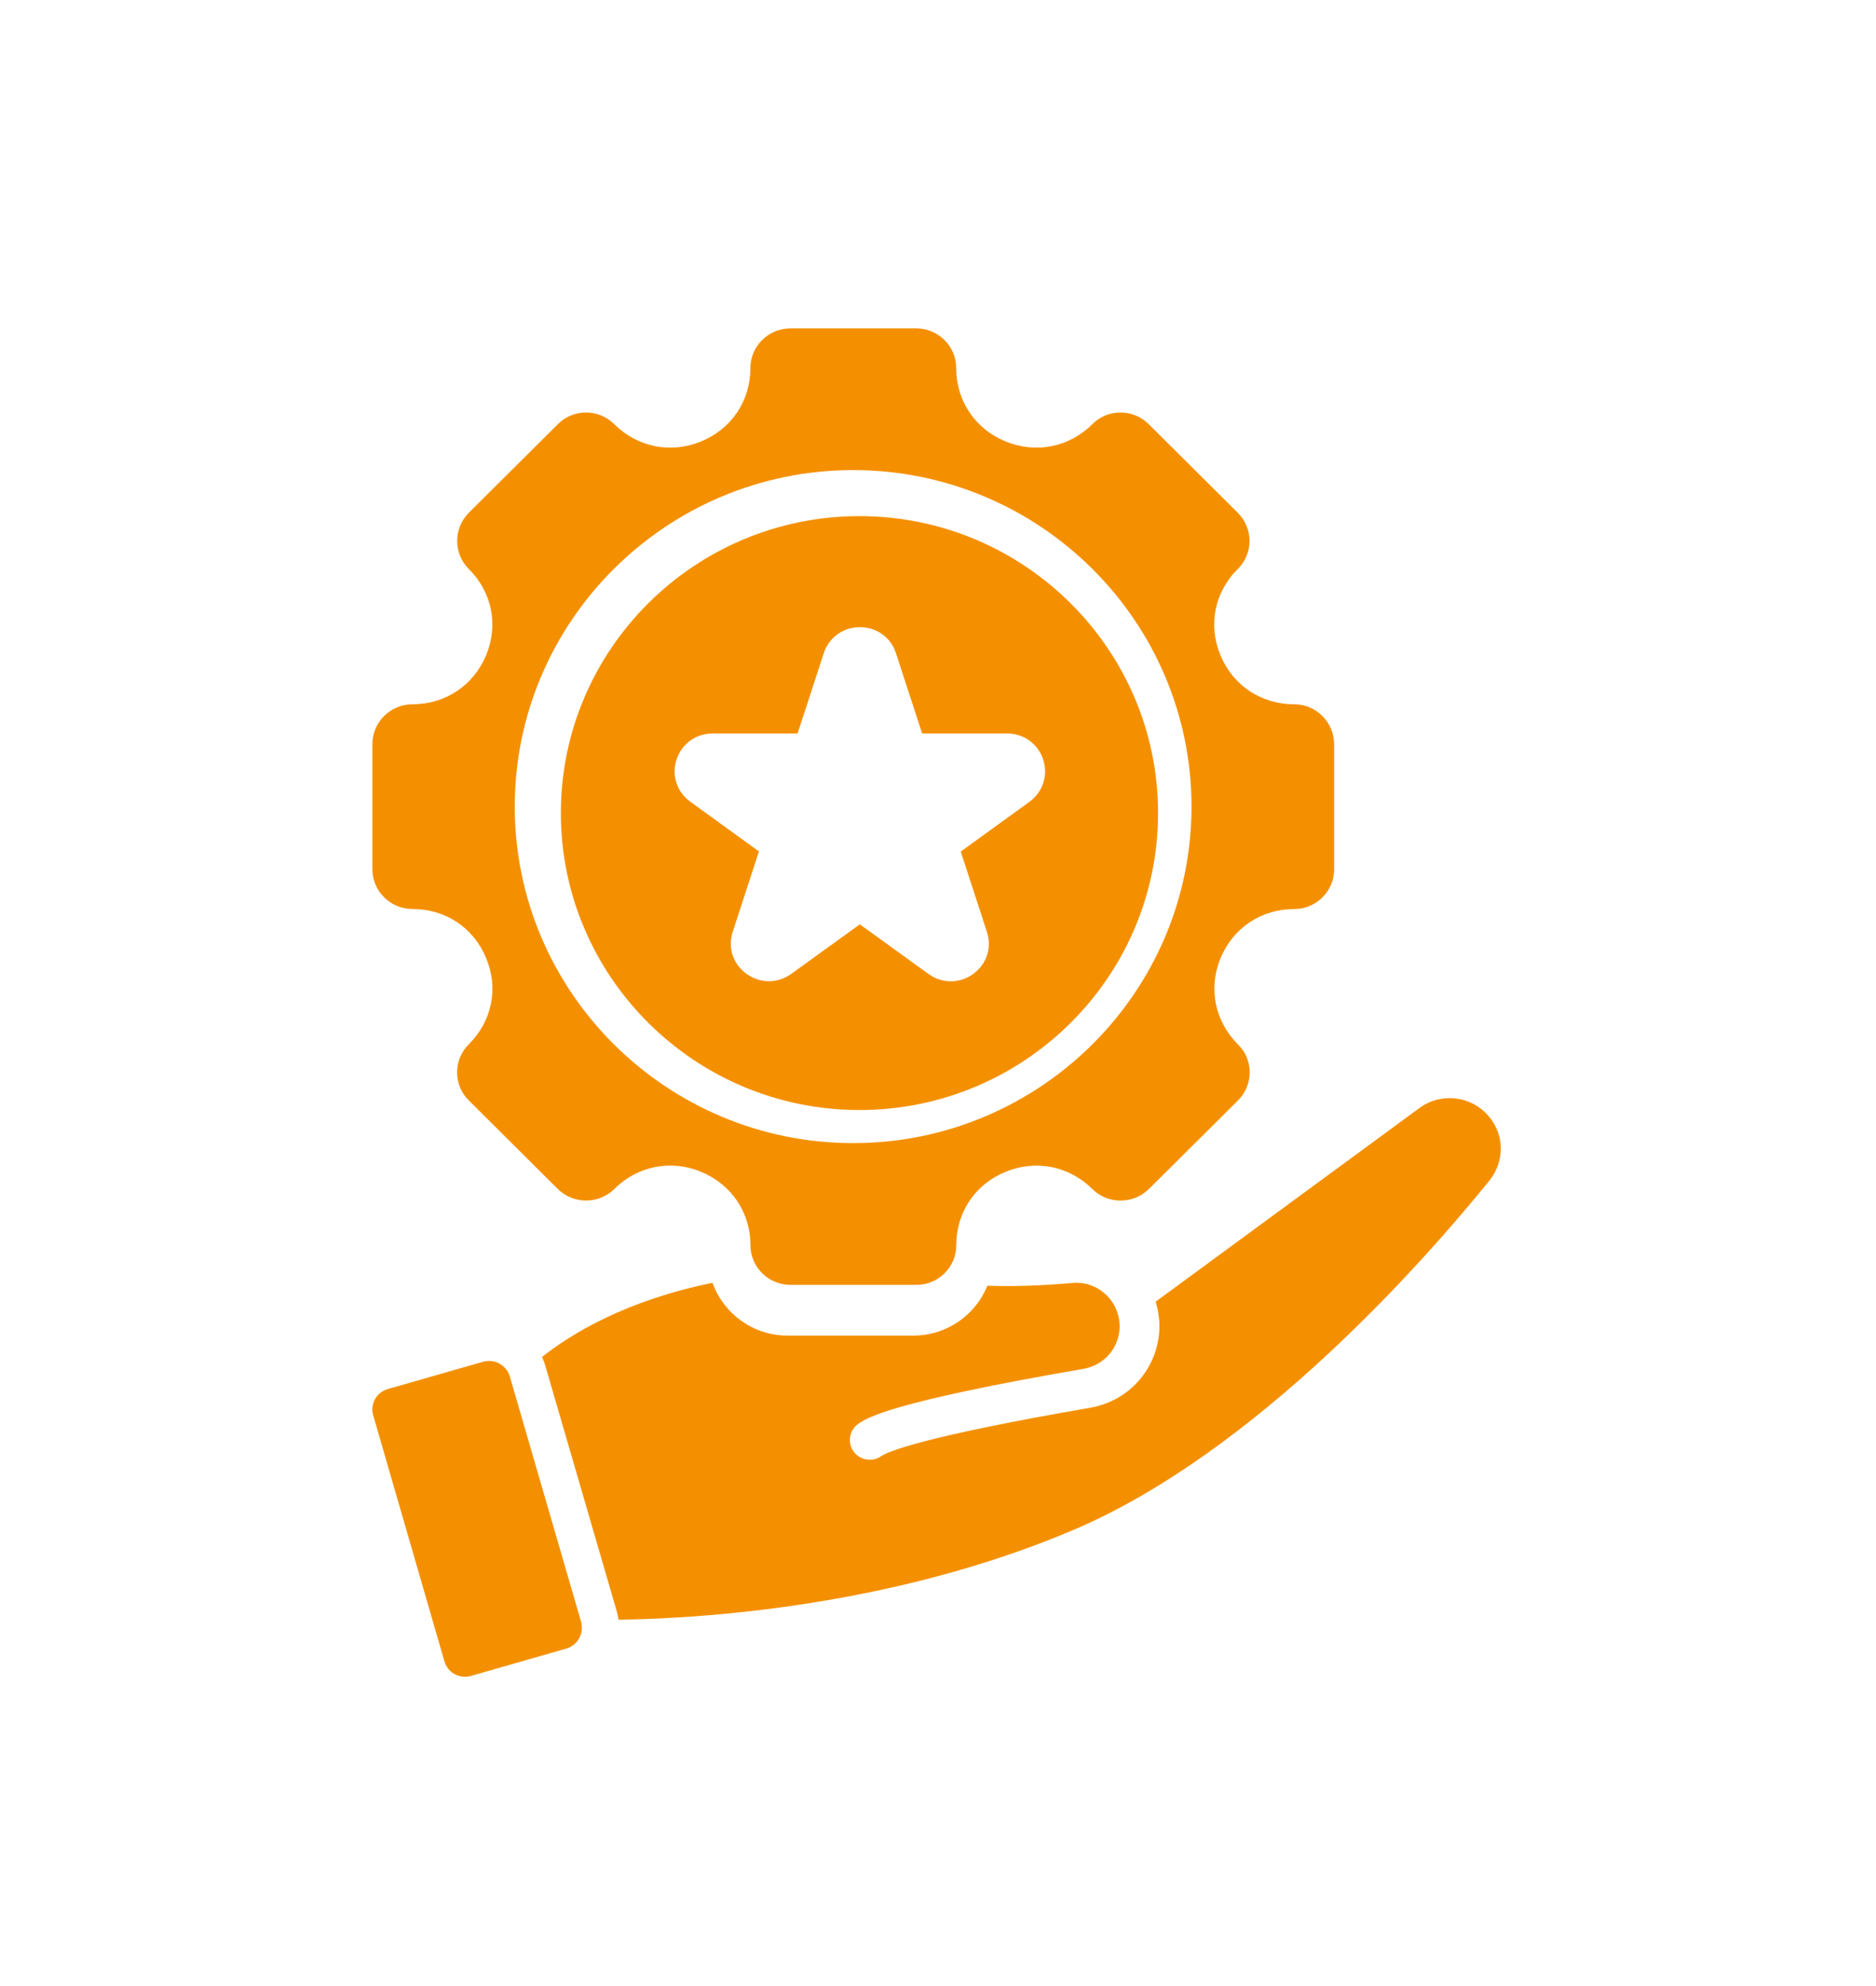
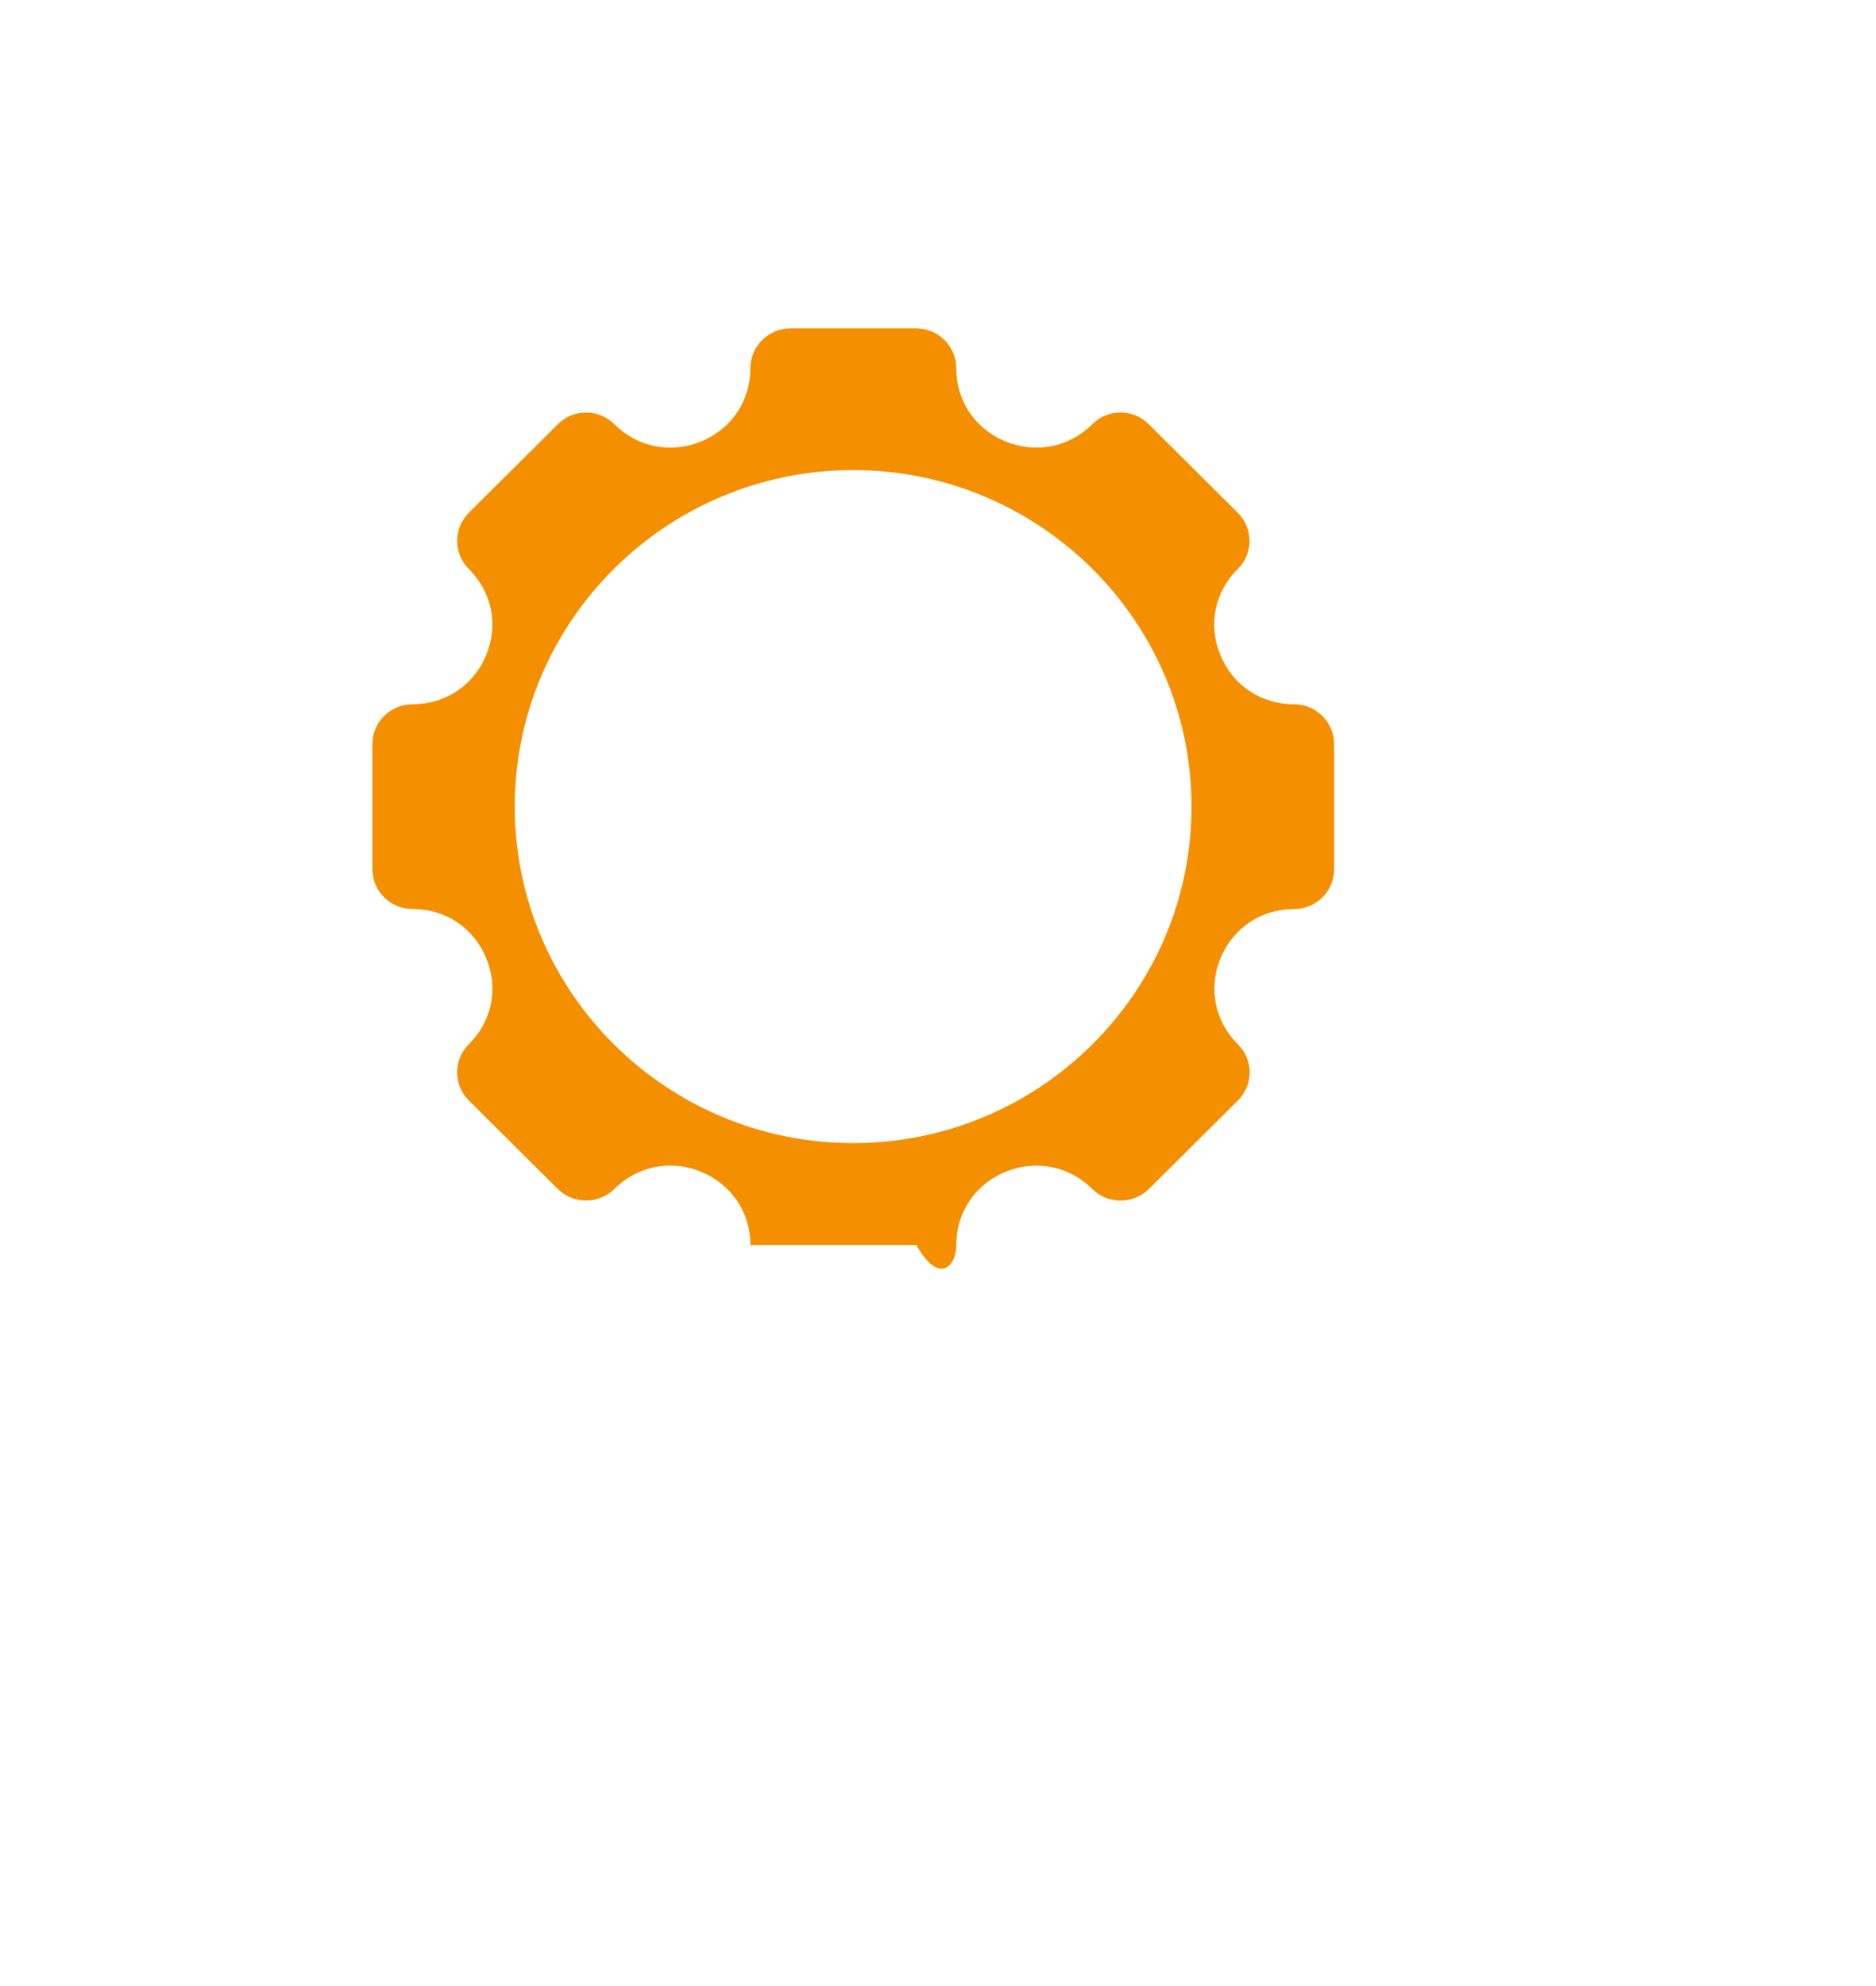
<svg xmlns="http://www.w3.org/2000/svg" width="69" height="73" viewBox="0 0 69 73" fill="none">
-   <path d="M47.599 25.888C46.39 25.888 45.35 25.202 44.891 24.09C44.427 22.979 44.669 21.765 45.527 20.914C46.102 20.349 46.102 19.421 45.527 18.85L42.251 15.593C41.974 15.317 41.605 15.163 41.214 15.163C40.82 15.163 40.452 15.313 40.176 15.593C39.323 16.441 38.099 16.685 36.98 16.225C35.862 15.764 35.171 14.732 35.171 13.535C35.171 12.728 34.511 12.071 33.704 12.071H29.071C28.26 12.071 27.599 12.726 27.599 13.535C27.599 14.736 26.904 15.769 25.789 16.225C24.671 16.687 23.45 16.441 22.594 15.593C22.316 15.317 21.948 15.163 21.556 15.163C21.162 15.163 20.794 15.313 20.518 15.593L17.242 18.85C16.673 19.421 16.673 20.347 17.242 20.914C18.099 21.765 18.341 22.979 17.878 24.09C17.413 25.202 16.376 25.888 15.171 25.888C14.36 25.888 13.698 26.544 13.698 27.346V31.955C13.698 32.761 14.358 33.413 15.171 33.413C16.38 33.413 17.419 34.099 17.878 35.211C18.343 36.319 18.101 37.536 17.242 38.387C16.965 38.663 16.813 39.029 16.813 39.418C16.813 39.81 16.965 40.176 17.242 40.45L20.518 43.706C21.087 44.271 22.021 44.271 22.596 43.706C23.165 43.14 23.895 42.845 24.651 42.845C25.029 42.845 25.417 42.919 25.791 43.076C26.905 43.538 27.601 44.569 27.601 45.766C27.601 46.573 28.26 47.23 29.073 47.23H33.706C34.517 47.23 35.173 46.575 35.173 45.766C35.173 44.565 35.864 43.532 36.982 43.076C38.101 42.614 39.321 42.86 40.178 43.708C40.747 44.273 41.68 44.273 42.255 43.708L45.531 40.452C45.809 40.176 45.964 39.81 45.964 39.42C45.964 39.029 45.813 38.663 45.531 38.389C44.679 37.538 44.433 36.321 44.895 35.213C45.36 34.101 46.392 33.415 47.603 33.415C48.414 33.415 49.069 32.759 49.069 31.957V27.348C49.066 26.544 48.406 25.888 47.599 25.888ZM31.379 42.019C24.519 42.019 18.933 36.469 18.933 29.65C18.933 22.832 24.517 17.28 31.379 17.28C38.238 17.28 43.824 22.83 43.824 29.65C43.824 36.473 38.238 42.019 31.379 42.019Z" fill="#F49000" />
-   <path d="M54.976 43.102C54.931 43.188 54.866 43.288 54.785 43.392C52.42 46.311 46.21 53.385 39.463 56.246C32.895 59.027 25.965 59.493 22.749 59.538C22.733 59.432 22.714 59.326 22.684 59.226L20.052 50.186C20.022 50.08 19.977 49.974 19.936 49.88C21.018 49.023 23.025 47.802 26.206 47.154C26.61 48.282 27.693 49.094 28.963 49.094H33.596C34.83 49.094 35.884 48.333 36.317 47.26C37.27 47.295 38.294 47.26 39.441 47.16C40.197 47.086 40.902 47.571 41.115 48.303C41.235 48.708 41.19 49.135 40.989 49.505C40.757 49.935 40.339 50.23 39.849 50.317C32.718 51.544 31.885 52.121 31.572 52.336C31.239 52.567 31.158 53.017 31.39 53.348C31.532 53.547 31.759 53.659 31.991 53.659C32.137 53.659 32.278 53.62 32.408 53.528C32.615 53.383 33.779 52.837 40.105 51.745C41.042 51.581 41.834 51.013 42.277 50.187C42.661 49.481 42.745 48.665 42.519 47.894C42.513 47.878 42.509 47.865 42.503 47.849L52.212 40.726C52.998 40.151 54.102 40.276 54.738 41.011C55.254 41.599 55.344 42.417 54.976 43.102L54.976 43.102Z" fill="#F49000" />
-   <path d="M21.298 60.226C21.198 60.411 21.03 60.541 20.823 60.601L17.325 61.603C17.124 61.664 16.907 61.638 16.724 61.539C16.537 61.439 16.407 61.269 16.346 61.067L13.728 52.03C13.667 51.831 13.692 51.615 13.793 51.433C13.893 51.248 14.064 51.118 14.267 51.058L17.766 50.056C17.841 50.036 17.912 50.026 17.988 50.026C18.331 50.026 18.648 50.251 18.75 50.592L21.377 59.629C21.424 59.83 21.404 60.045 21.298 60.226Z" fill="#F49000" />
-   <path d="M31.611 18.972C25.553 18.972 20.629 23.866 20.629 29.887C20.629 35.909 25.559 40.803 31.611 40.803C37.67 40.803 42.594 35.909 42.594 29.887C42.594 23.872 37.669 18.972 31.611 18.972ZM37.857 29.479L35.337 31.302L36.299 34.253C36.49 34.834 36.293 35.441 35.795 35.801C35.549 35.981 35.262 36.071 34.968 36.071C34.681 36.071 34.399 35.981 34.151 35.801L31.625 33.977L29.099 35.801C28.595 36.161 27.949 36.157 27.455 35.795C26.957 35.435 26.76 34.829 26.951 34.248L27.914 31.297L25.394 29.473C24.895 29.113 24.693 28.506 24.884 27.919C25.075 27.338 25.595 26.962 26.215 26.962H29.335L30.298 24.011C30.489 23.43 31.009 23.054 31.629 23.054C32.243 23.054 32.769 23.43 32.954 24.011L33.917 26.962H37.038C37.652 26.962 38.178 27.338 38.369 27.919C38.414 28.064 38.44 28.214 38.44 28.355C38.436 28.802 38.229 29.209 37.857 29.479Z" fill="#F49000" />
+   <path d="M47.599 25.888C46.39 25.888 45.35 25.202 44.891 24.09C44.427 22.979 44.669 21.765 45.527 20.914C46.102 20.349 46.102 19.421 45.527 18.85L42.251 15.593C41.974 15.317 41.605 15.163 41.214 15.163C40.82 15.163 40.452 15.313 40.176 15.593C39.323 16.441 38.099 16.685 36.98 16.225C35.862 15.764 35.171 14.732 35.171 13.535C35.171 12.728 34.511 12.071 33.704 12.071H29.071C28.26 12.071 27.599 12.726 27.599 13.535C27.599 14.736 26.904 15.769 25.789 16.225C24.671 16.687 23.45 16.441 22.594 15.593C22.316 15.317 21.948 15.163 21.556 15.163C21.162 15.163 20.794 15.313 20.518 15.593L17.242 18.85C16.673 19.421 16.673 20.347 17.242 20.914C18.099 21.765 18.341 22.979 17.878 24.09C17.413 25.202 16.376 25.888 15.171 25.888C14.36 25.888 13.698 26.544 13.698 27.346V31.955C13.698 32.761 14.358 33.413 15.171 33.413C16.38 33.413 17.419 34.099 17.878 35.211C18.343 36.319 18.101 37.536 17.242 38.387C16.965 38.663 16.813 39.029 16.813 39.418C16.813 39.81 16.965 40.176 17.242 40.45L20.518 43.706C21.087 44.271 22.021 44.271 22.596 43.706C23.165 43.14 23.895 42.845 24.651 42.845C25.029 42.845 25.417 42.919 25.791 43.076C26.905 43.538 27.601 44.569 27.601 45.766H33.706C34.517 47.23 35.173 46.575 35.173 45.766C35.173 44.565 35.864 43.532 36.982 43.076C38.101 42.614 39.321 42.86 40.178 43.708C40.747 44.273 41.68 44.273 42.255 43.708L45.531 40.452C45.809 40.176 45.964 39.81 45.964 39.42C45.964 39.029 45.813 38.663 45.531 38.389C44.679 37.538 44.433 36.321 44.895 35.213C45.36 34.101 46.392 33.415 47.603 33.415C48.414 33.415 49.069 32.759 49.069 31.957V27.348C49.066 26.544 48.406 25.888 47.599 25.888ZM31.379 42.019C24.519 42.019 18.933 36.469 18.933 29.65C18.933 22.832 24.517 17.28 31.379 17.28C38.238 17.28 43.824 22.83 43.824 29.65C43.824 36.473 38.238 42.019 31.379 42.019Z" fill="#F49000" />
</svg>